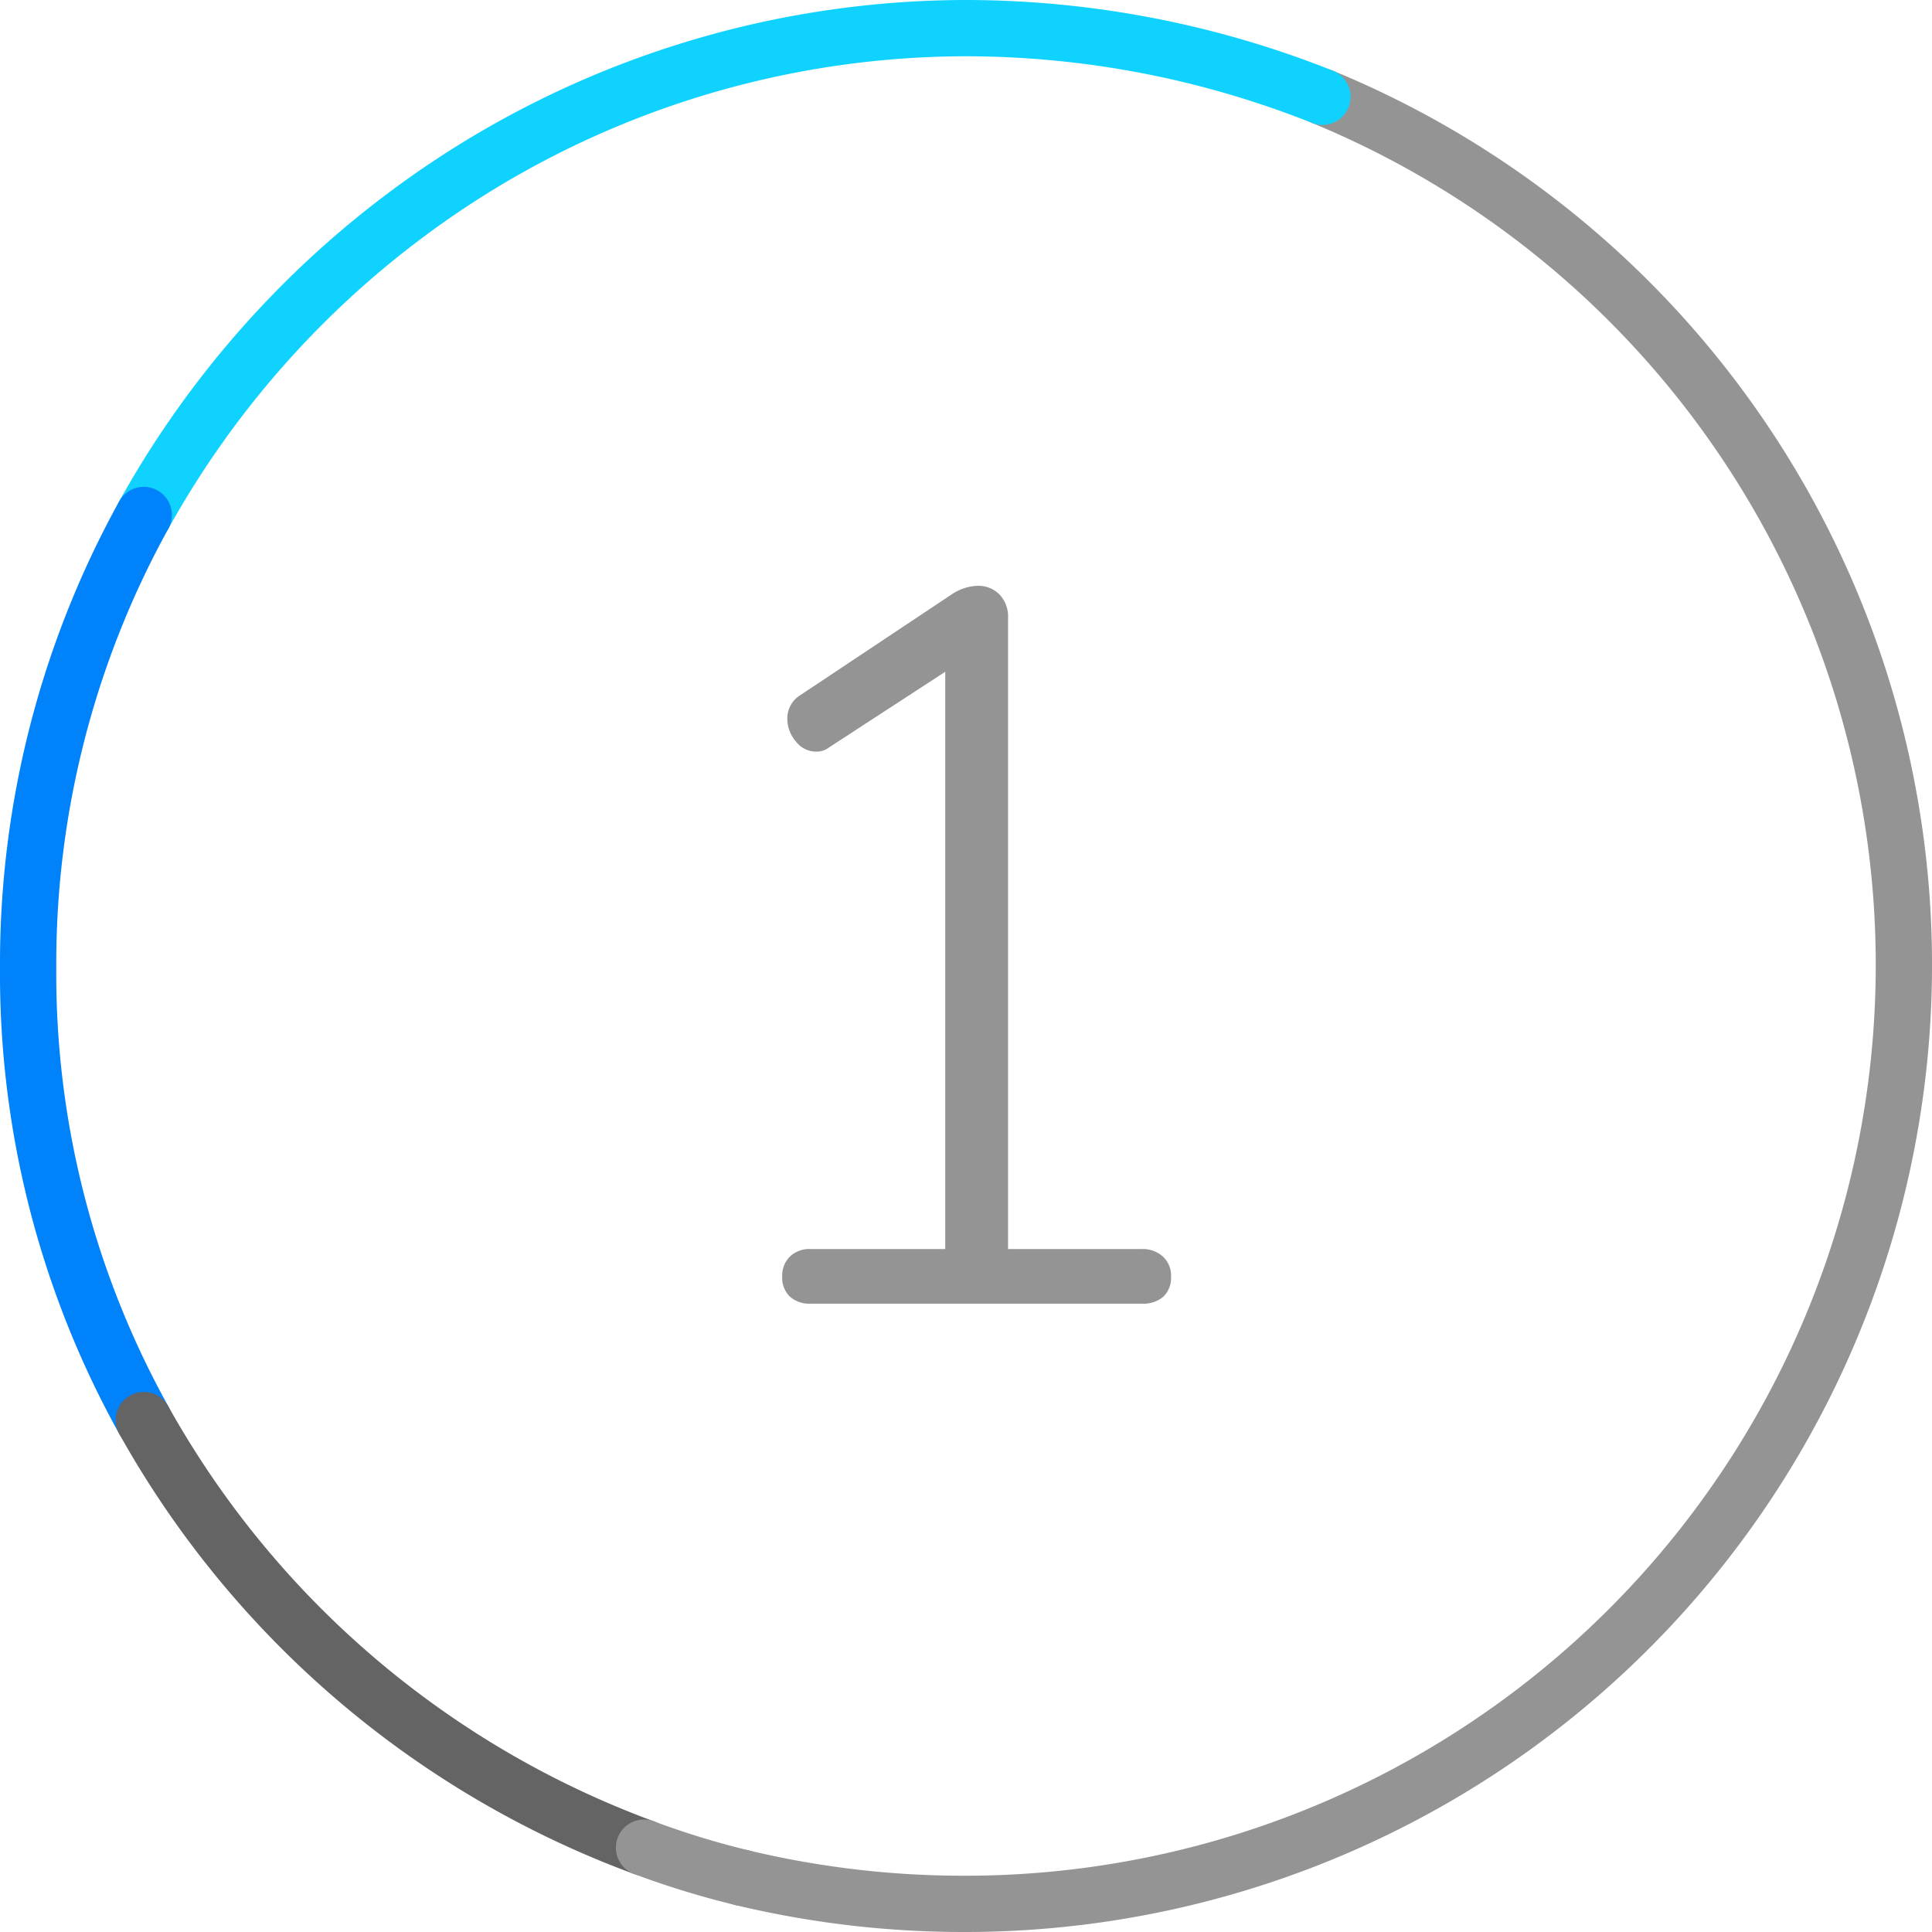
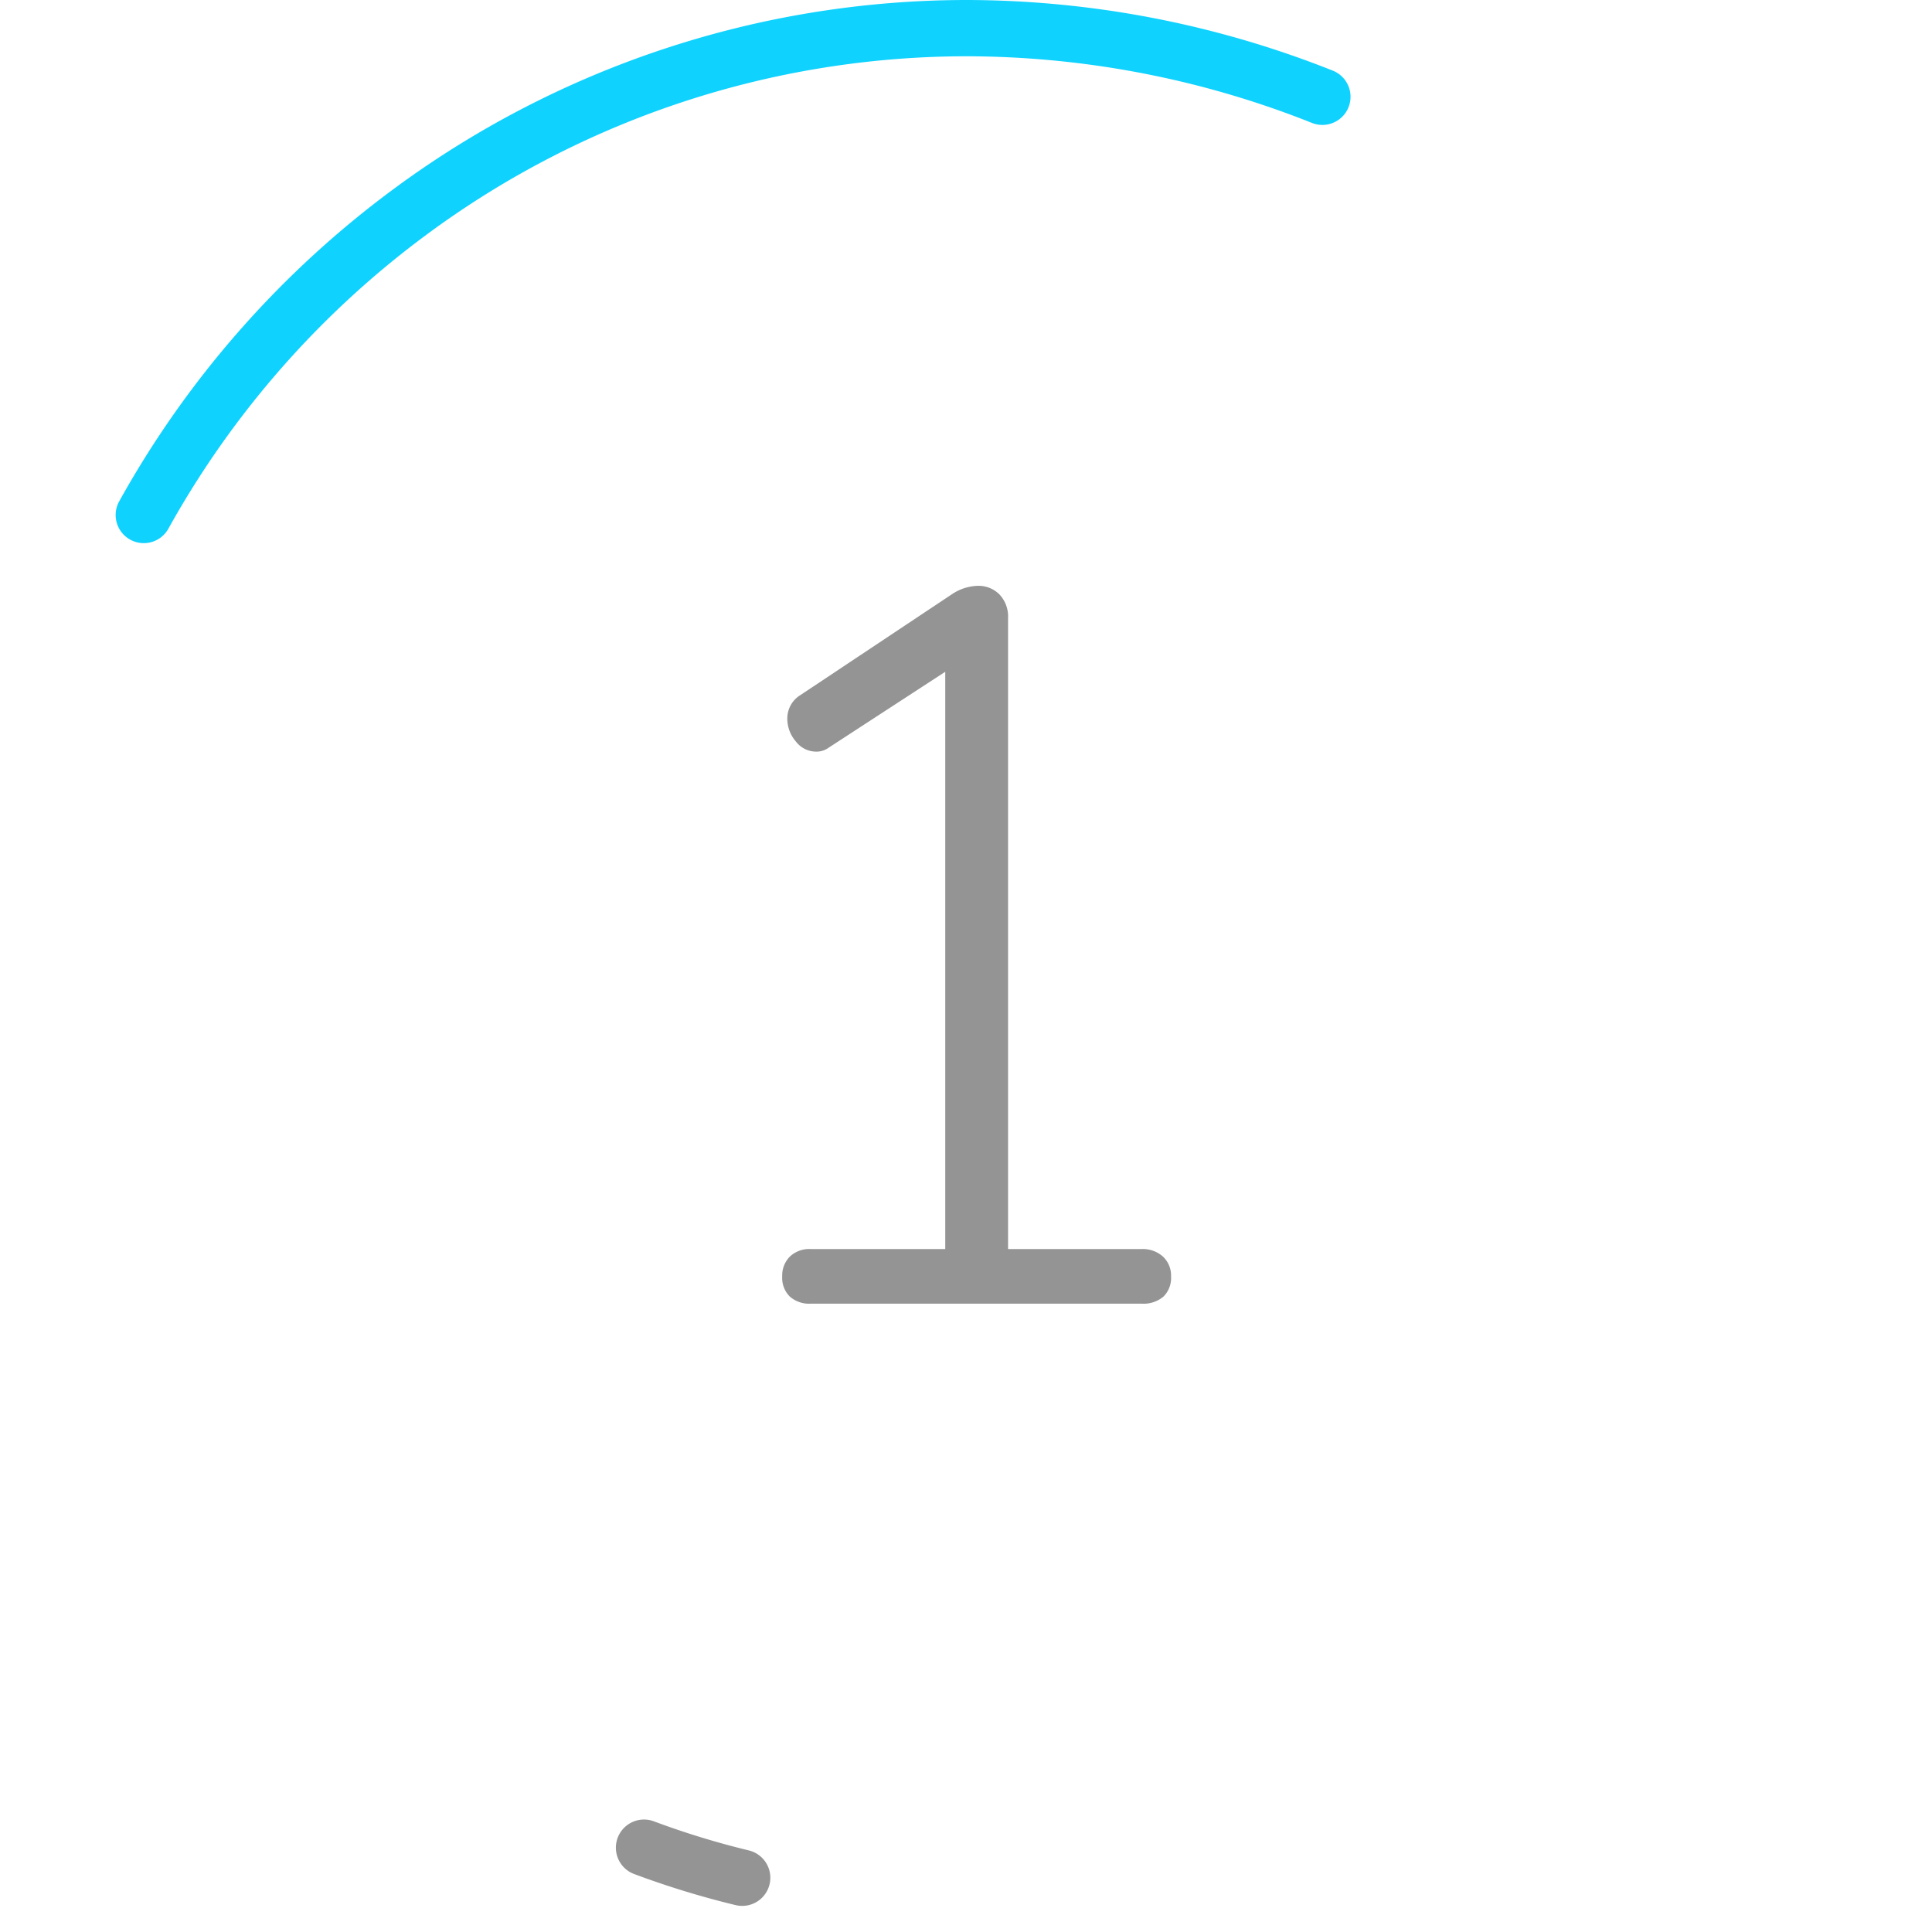
<svg xmlns="http://www.w3.org/2000/svg" viewBox="0 0 51.5 51.5">
  <defs>
    <style>
      .cls-1, .cls-2, .cls-3, .cls-4 {
        fill: none;
        stroke-linecap: round;
        stroke-linejoin: round;
        stroke-width: 1.5px;
      }

      .cls-1 {
        stroke: #949494;
      }

      .cls-2 {
        stroke: #0fd2ff;
      }

      .cls-3 {
        stroke: #0082fa;
      }

      .cls-4 {
        stroke: #646464;
      }

      .cls-5 {
        fill: #949494;
      }
    </style>
  </defs>
  <g id="Warstwa_2" data-name="Warstwa 2">
    <g id="Layer_1" data-name="Layer 1">
      <g>
-         <path class="cls-1" d="M35.25,2.58A25.027,25.027,0,0,1,25.75,50.75a25.359,25.359,0,0,1-5.966-.696" />
        <path class="cls-2" d="M3.833,13.728a25.319,25.319,0,0,1,7.083-8.07A24.976,24.976,0,0,1,25.75.75a25.745,25.745,0,0,1,9.5,1.83" />
-         <path class="cls-3" d="M3.833,37.855A24.5,24.5,0,0,1,.75,25.792,24.733,24.733,0,0,1,3.833,13.728" />
-         <path class="cls-4" d="M17.167,49.252A25.264,25.264,0,0,1,3.833,37.855" />
        <path class="cls-1" d="M19.784,50.054a22.727,22.727,0,0,1-2.617-.802" />
      </g>
      <path class="cls-5" d="M31.001,33.497a.689.689,0,0,1,.215.526.699.699,0,0,1-.202.539.82.82,0,0,1-.581.189h-8.826a.777.777,0,0,1-.553-.189.699.699,0,0,1-.203-.539.711.711,0,0,1,.203-.526.749.749,0,0,1,.553-.202h3.59V17.907l-3.104,2.021a.548.548,0,0,1-.351.107.676.676,0,0,1-.526-.269.924.924,0,0,1-.229-.62.727.727,0,0,1,.351-.619l4.049-2.695a1.297,1.297,0,0,1,.675-.216.787.787,0,0,1,.58.23.855.855,0,0,1,.229.633V33.295h3.563A.802.802,0,0,1,31.001,33.497Z" />
    </g>
  </g>
</svg>